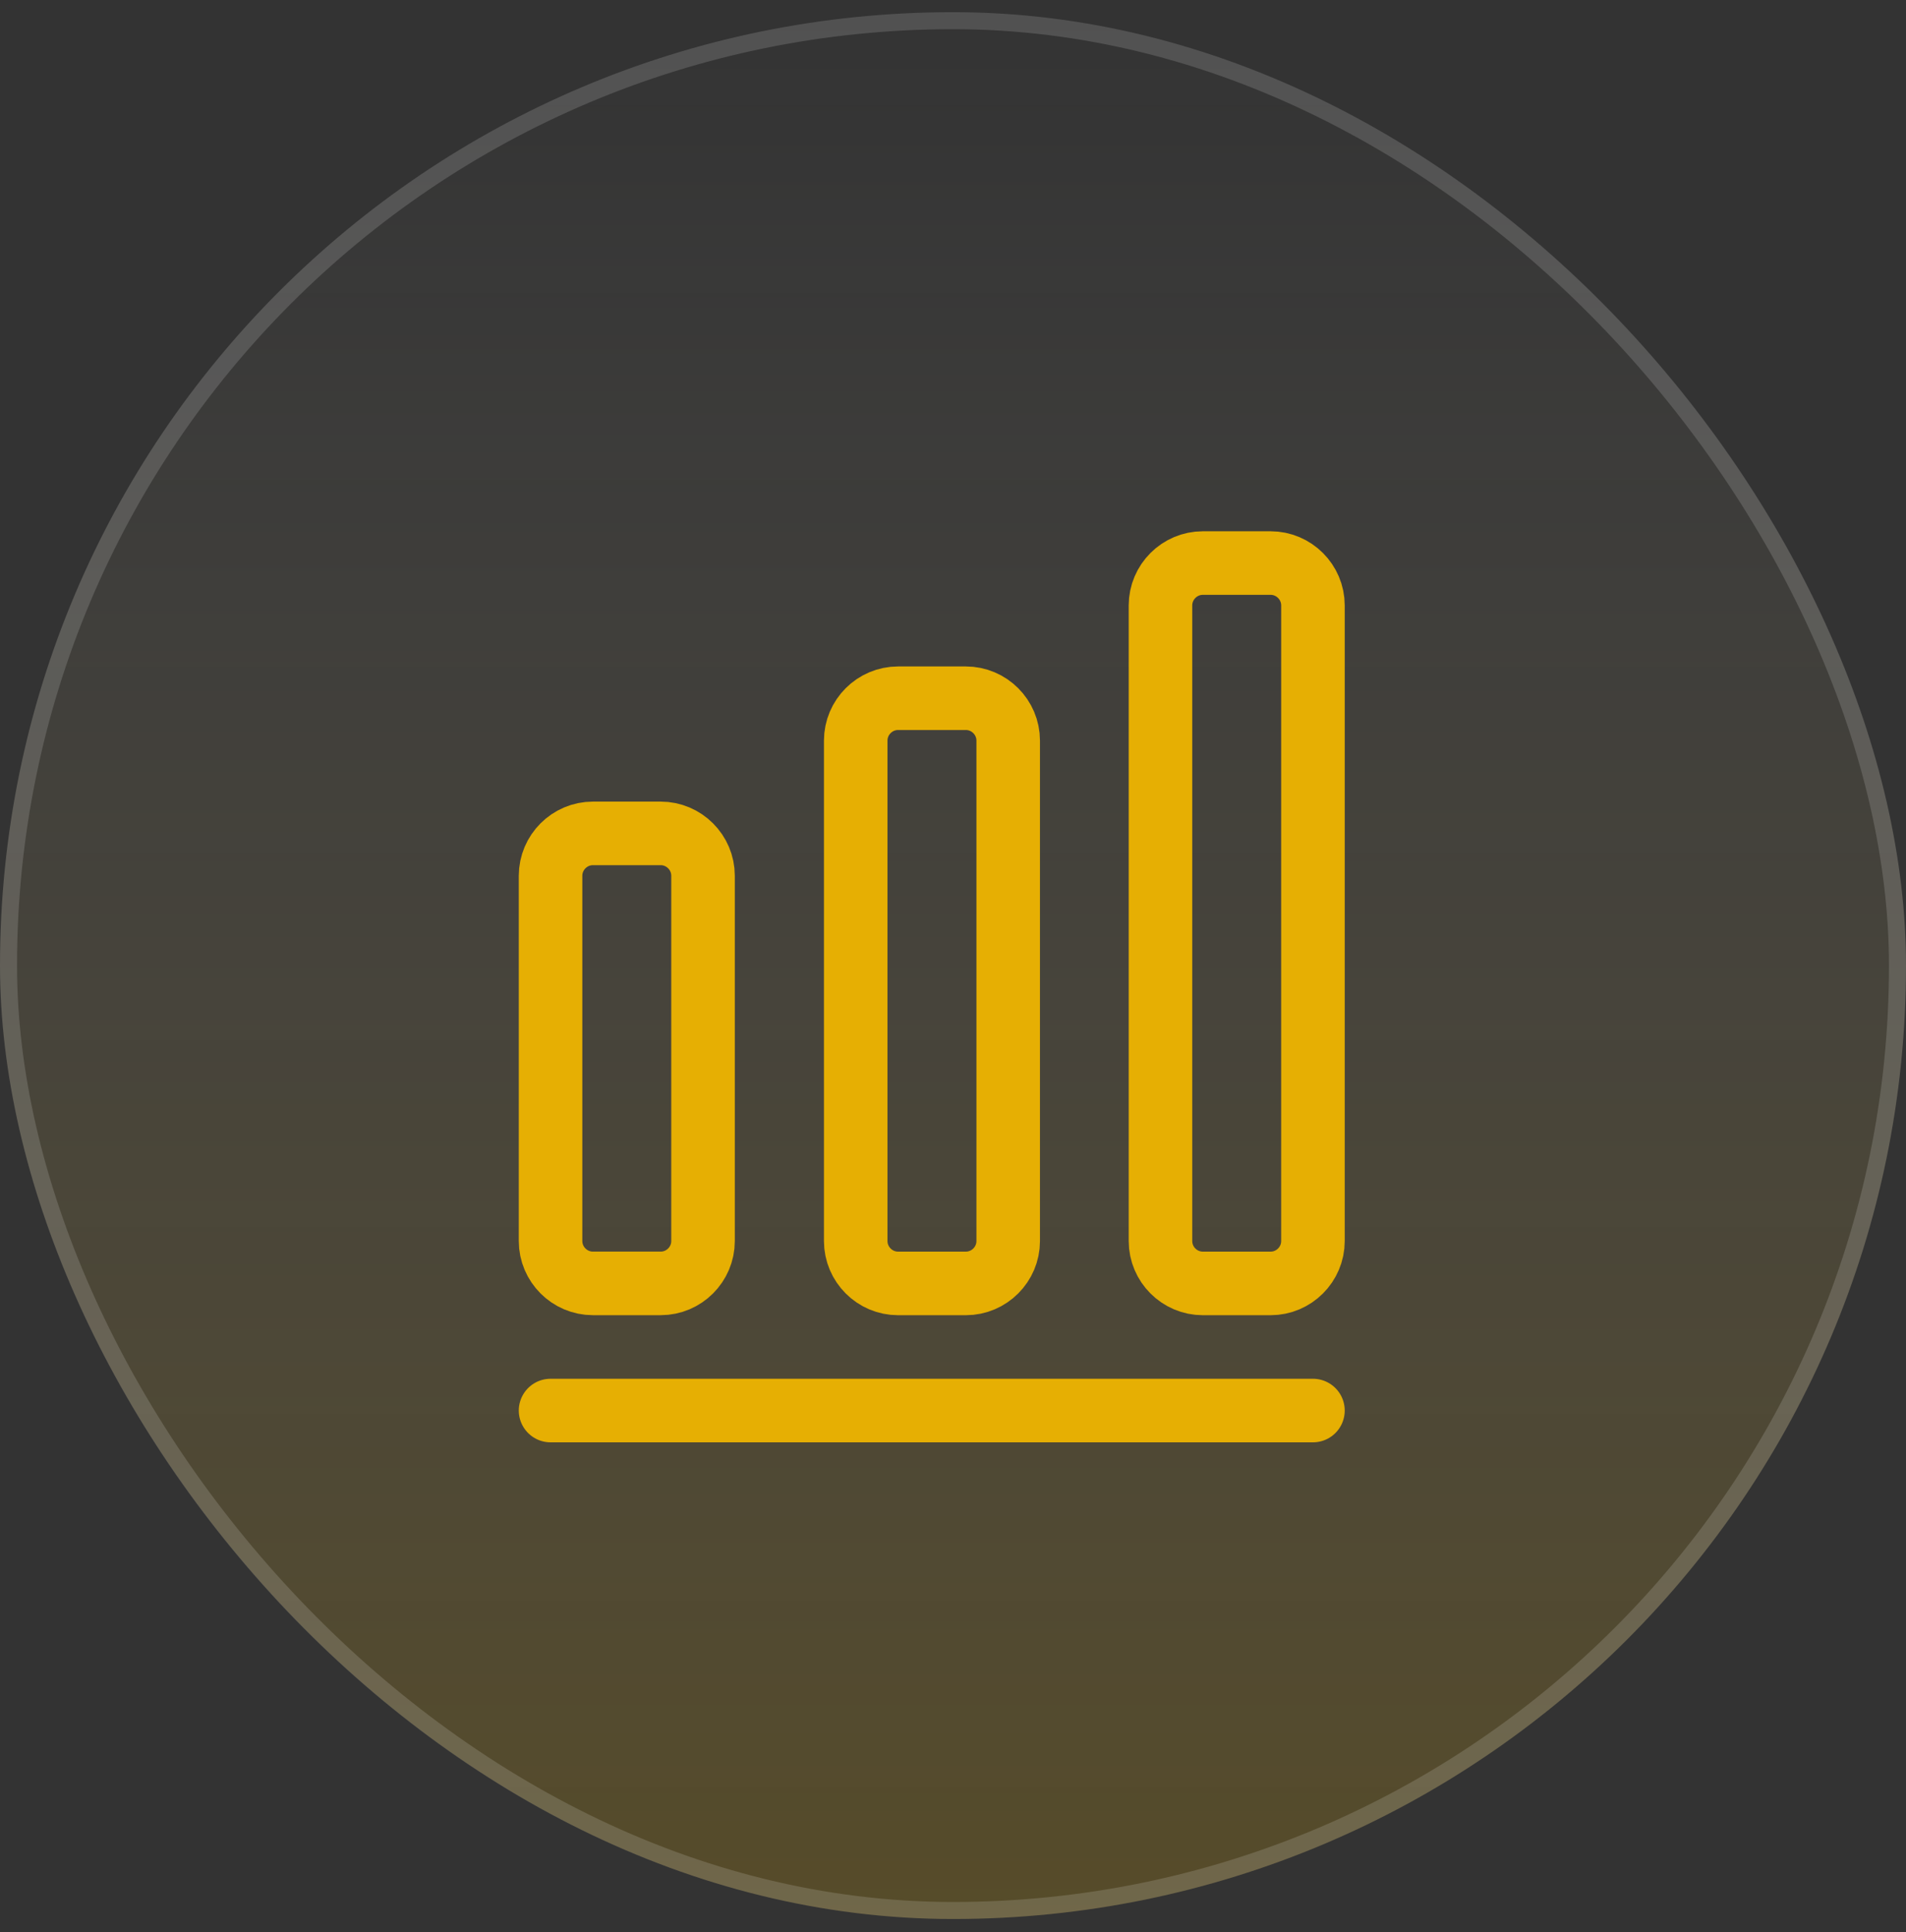
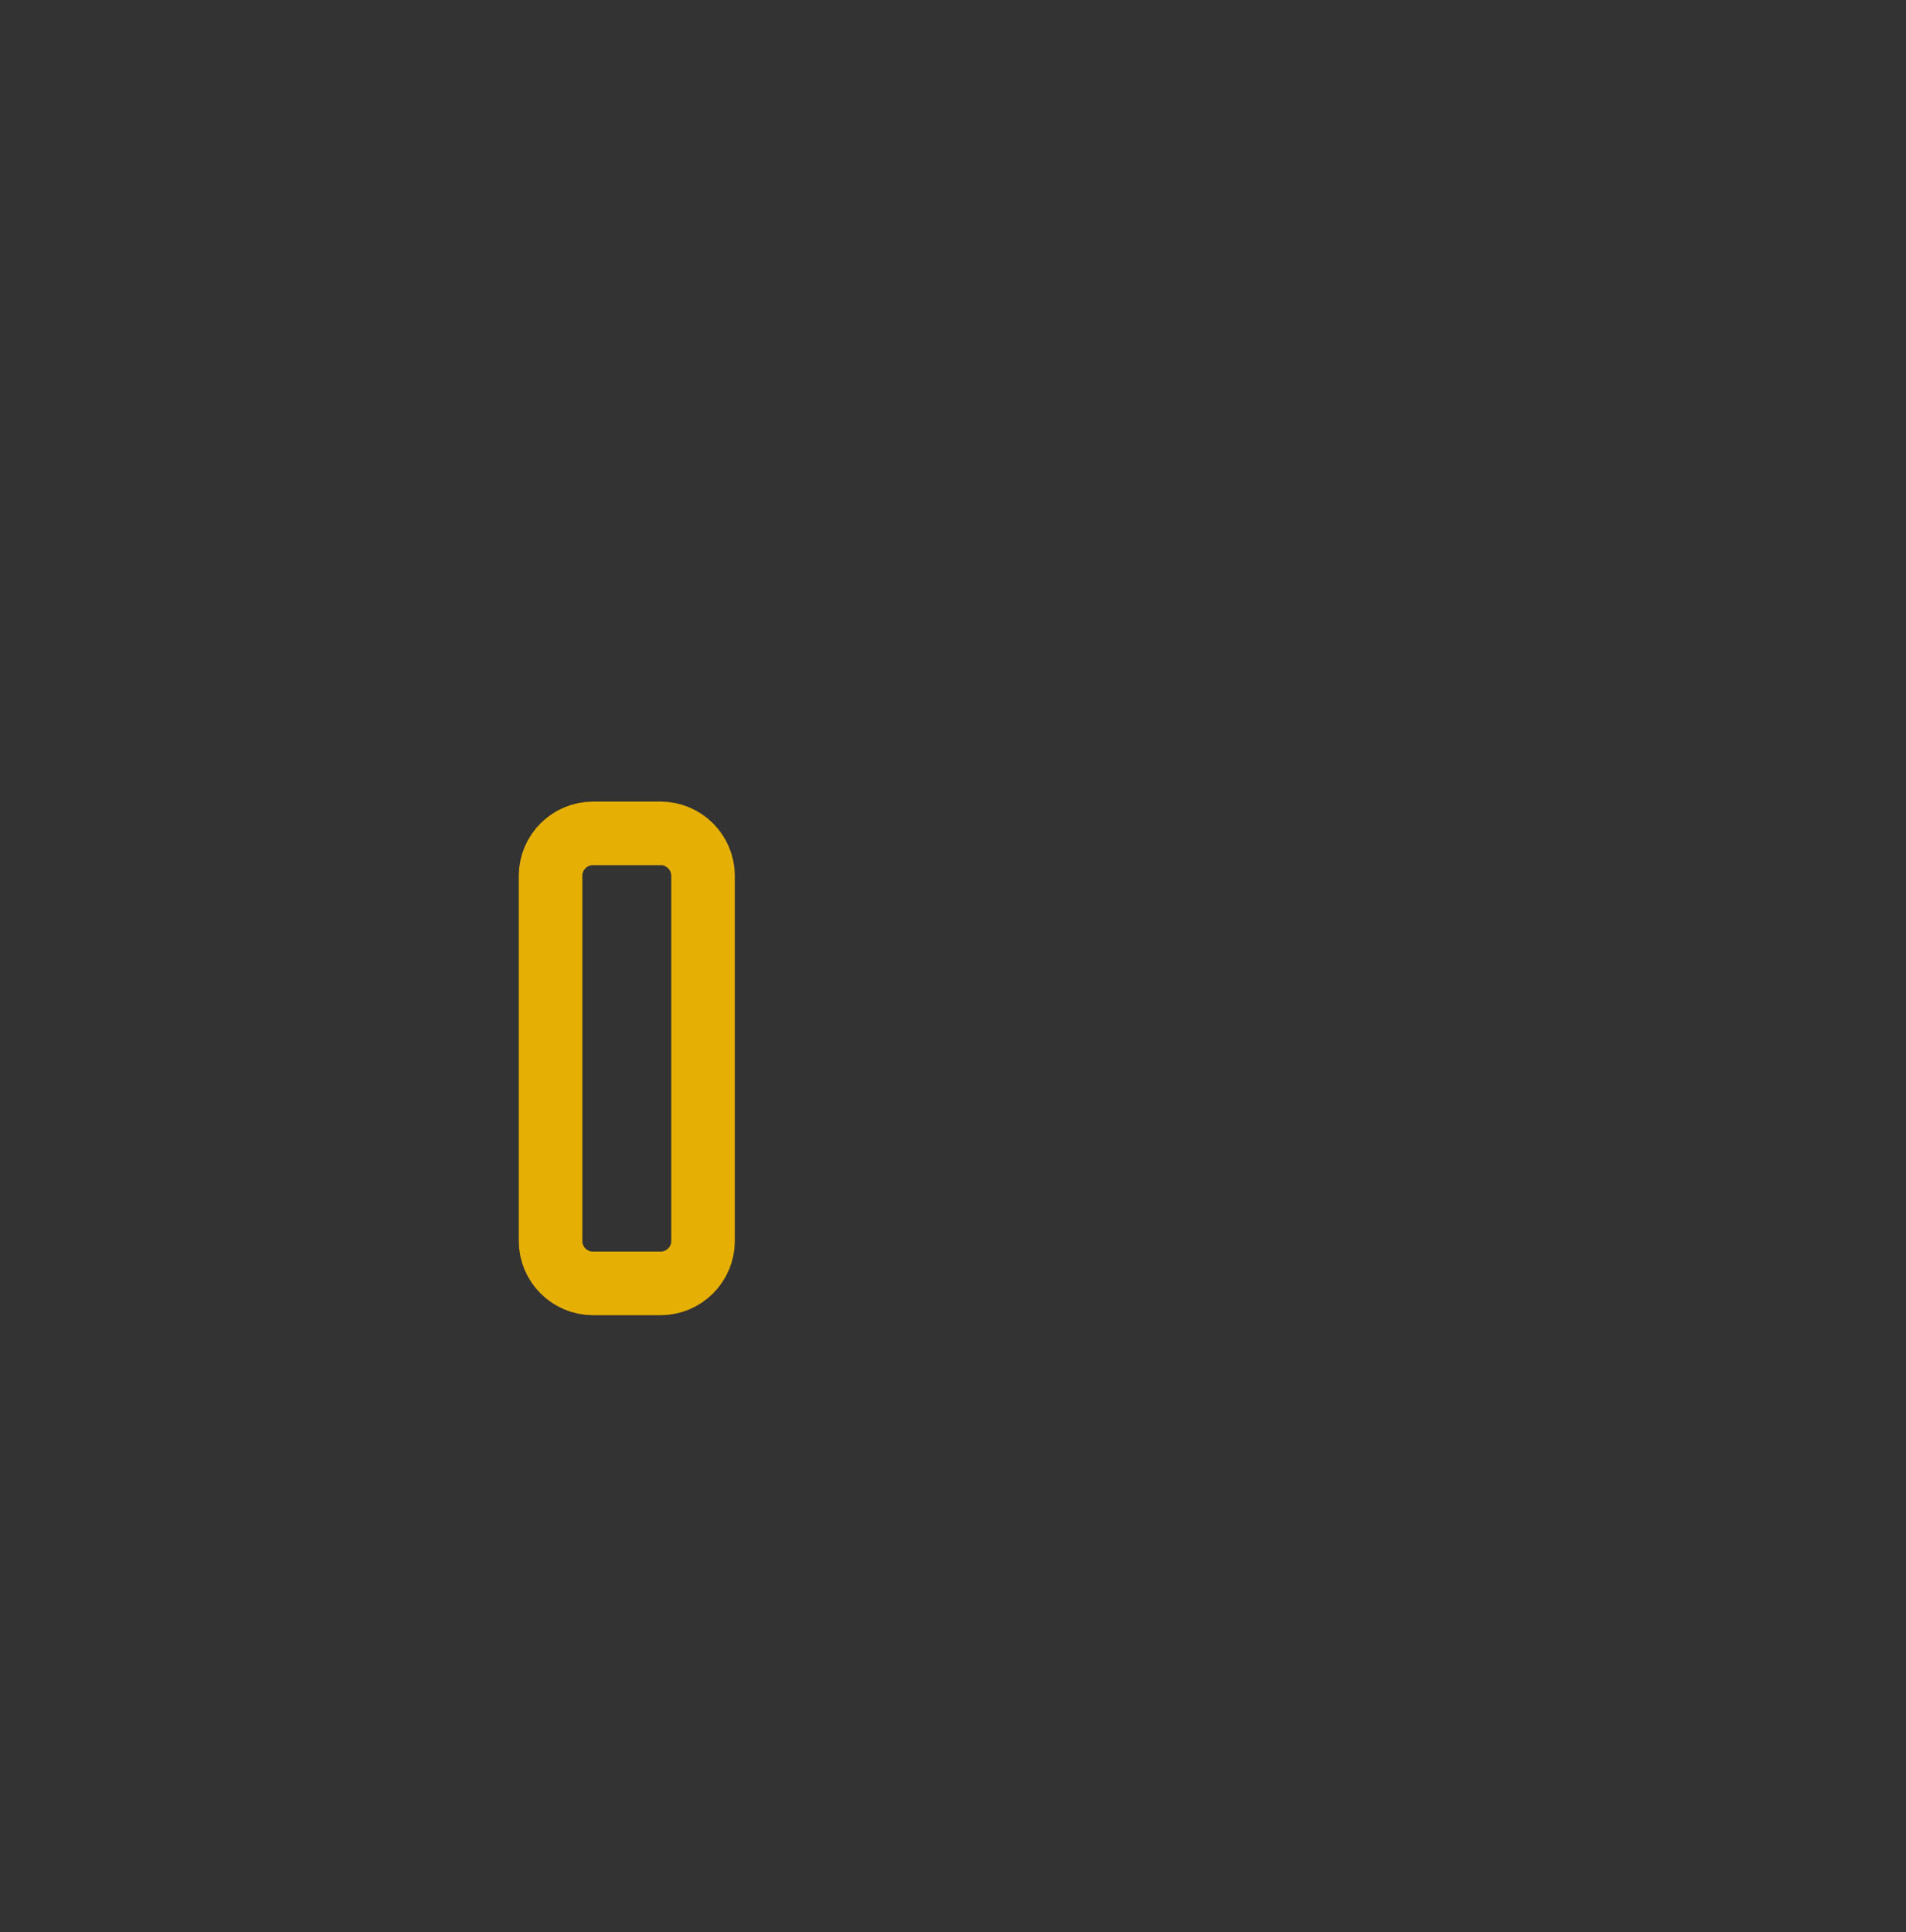
<svg xmlns="http://www.w3.org/2000/svg" width="75" height="76" viewBox="0 0 75 76" fill="none">
  <rect x="0" y="0" width="75" height="76" fill="#333333" stroke="none" />
-   <rect y="0.479" width="75" height="75" rx="37.5" fill="url(#paint0_linear_3536_47983)" />
-   <rect x="0.335" y="0.814" width="74.33" height="74.33" rx="37.165" stroke="white" stroke-opacity="0.15" stroke-width="0.67" />
-   <path d="M21.664 55.48H51.664" stroke="#E6AF03" stroke-width="2.5" stroke-linecap="round" stroke-linejoin="round" />
  <path d="M25.997 32.779H23.331C22.414 32.779 21.664 33.529 21.664 34.446V48.813C21.664 49.729 22.414 50.479 23.331 50.479H25.997C26.914 50.479 27.664 49.729 27.664 48.813V34.446C27.664 33.529 26.914 32.779 25.997 32.779Z" stroke="#E6AF03" stroke-width="2.5" stroke-linecap="round" stroke-linejoin="round" />
-   <path d="M38.005 27.463H35.339C34.422 27.463 33.672 28.213 33.672 29.13V48.813C33.672 49.73 34.422 50.48 35.339 50.48H38.005C38.922 50.48 39.672 49.73 39.672 48.813V29.13C39.672 28.213 38.922 27.463 38.005 27.463Z" stroke="#E6AF03" stroke-width="2.5" stroke-linecap="round" stroke-linejoin="round" />
-   <path d="M49.997 22.146H47.331C46.414 22.146 45.664 22.896 45.664 23.813V48.813C45.664 49.73 46.414 50.48 47.331 50.48H49.997C50.914 50.48 51.664 49.73 51.664 48.813V23.813C51.664 22.896 50.914 22.146 49.997 22.146Z" stroke="#E6AF03" stroke-width="2.5" stroke-linecap="round" stroke-linejoin="round" />
  <defs>
    <linearGradient id="paint0_linear_3536_47983" x1="37.5" y1="0.479" x2="37.5" y2="75.48" gradientUnits="userSpaceOnUse">
      <stop stop-color="white" stop-opacity="0" />
      <stop offset="1" stop-color="#E5AE00" stop-opacity="0.2" />
    </linearGradient>
  </defs>
</svg>